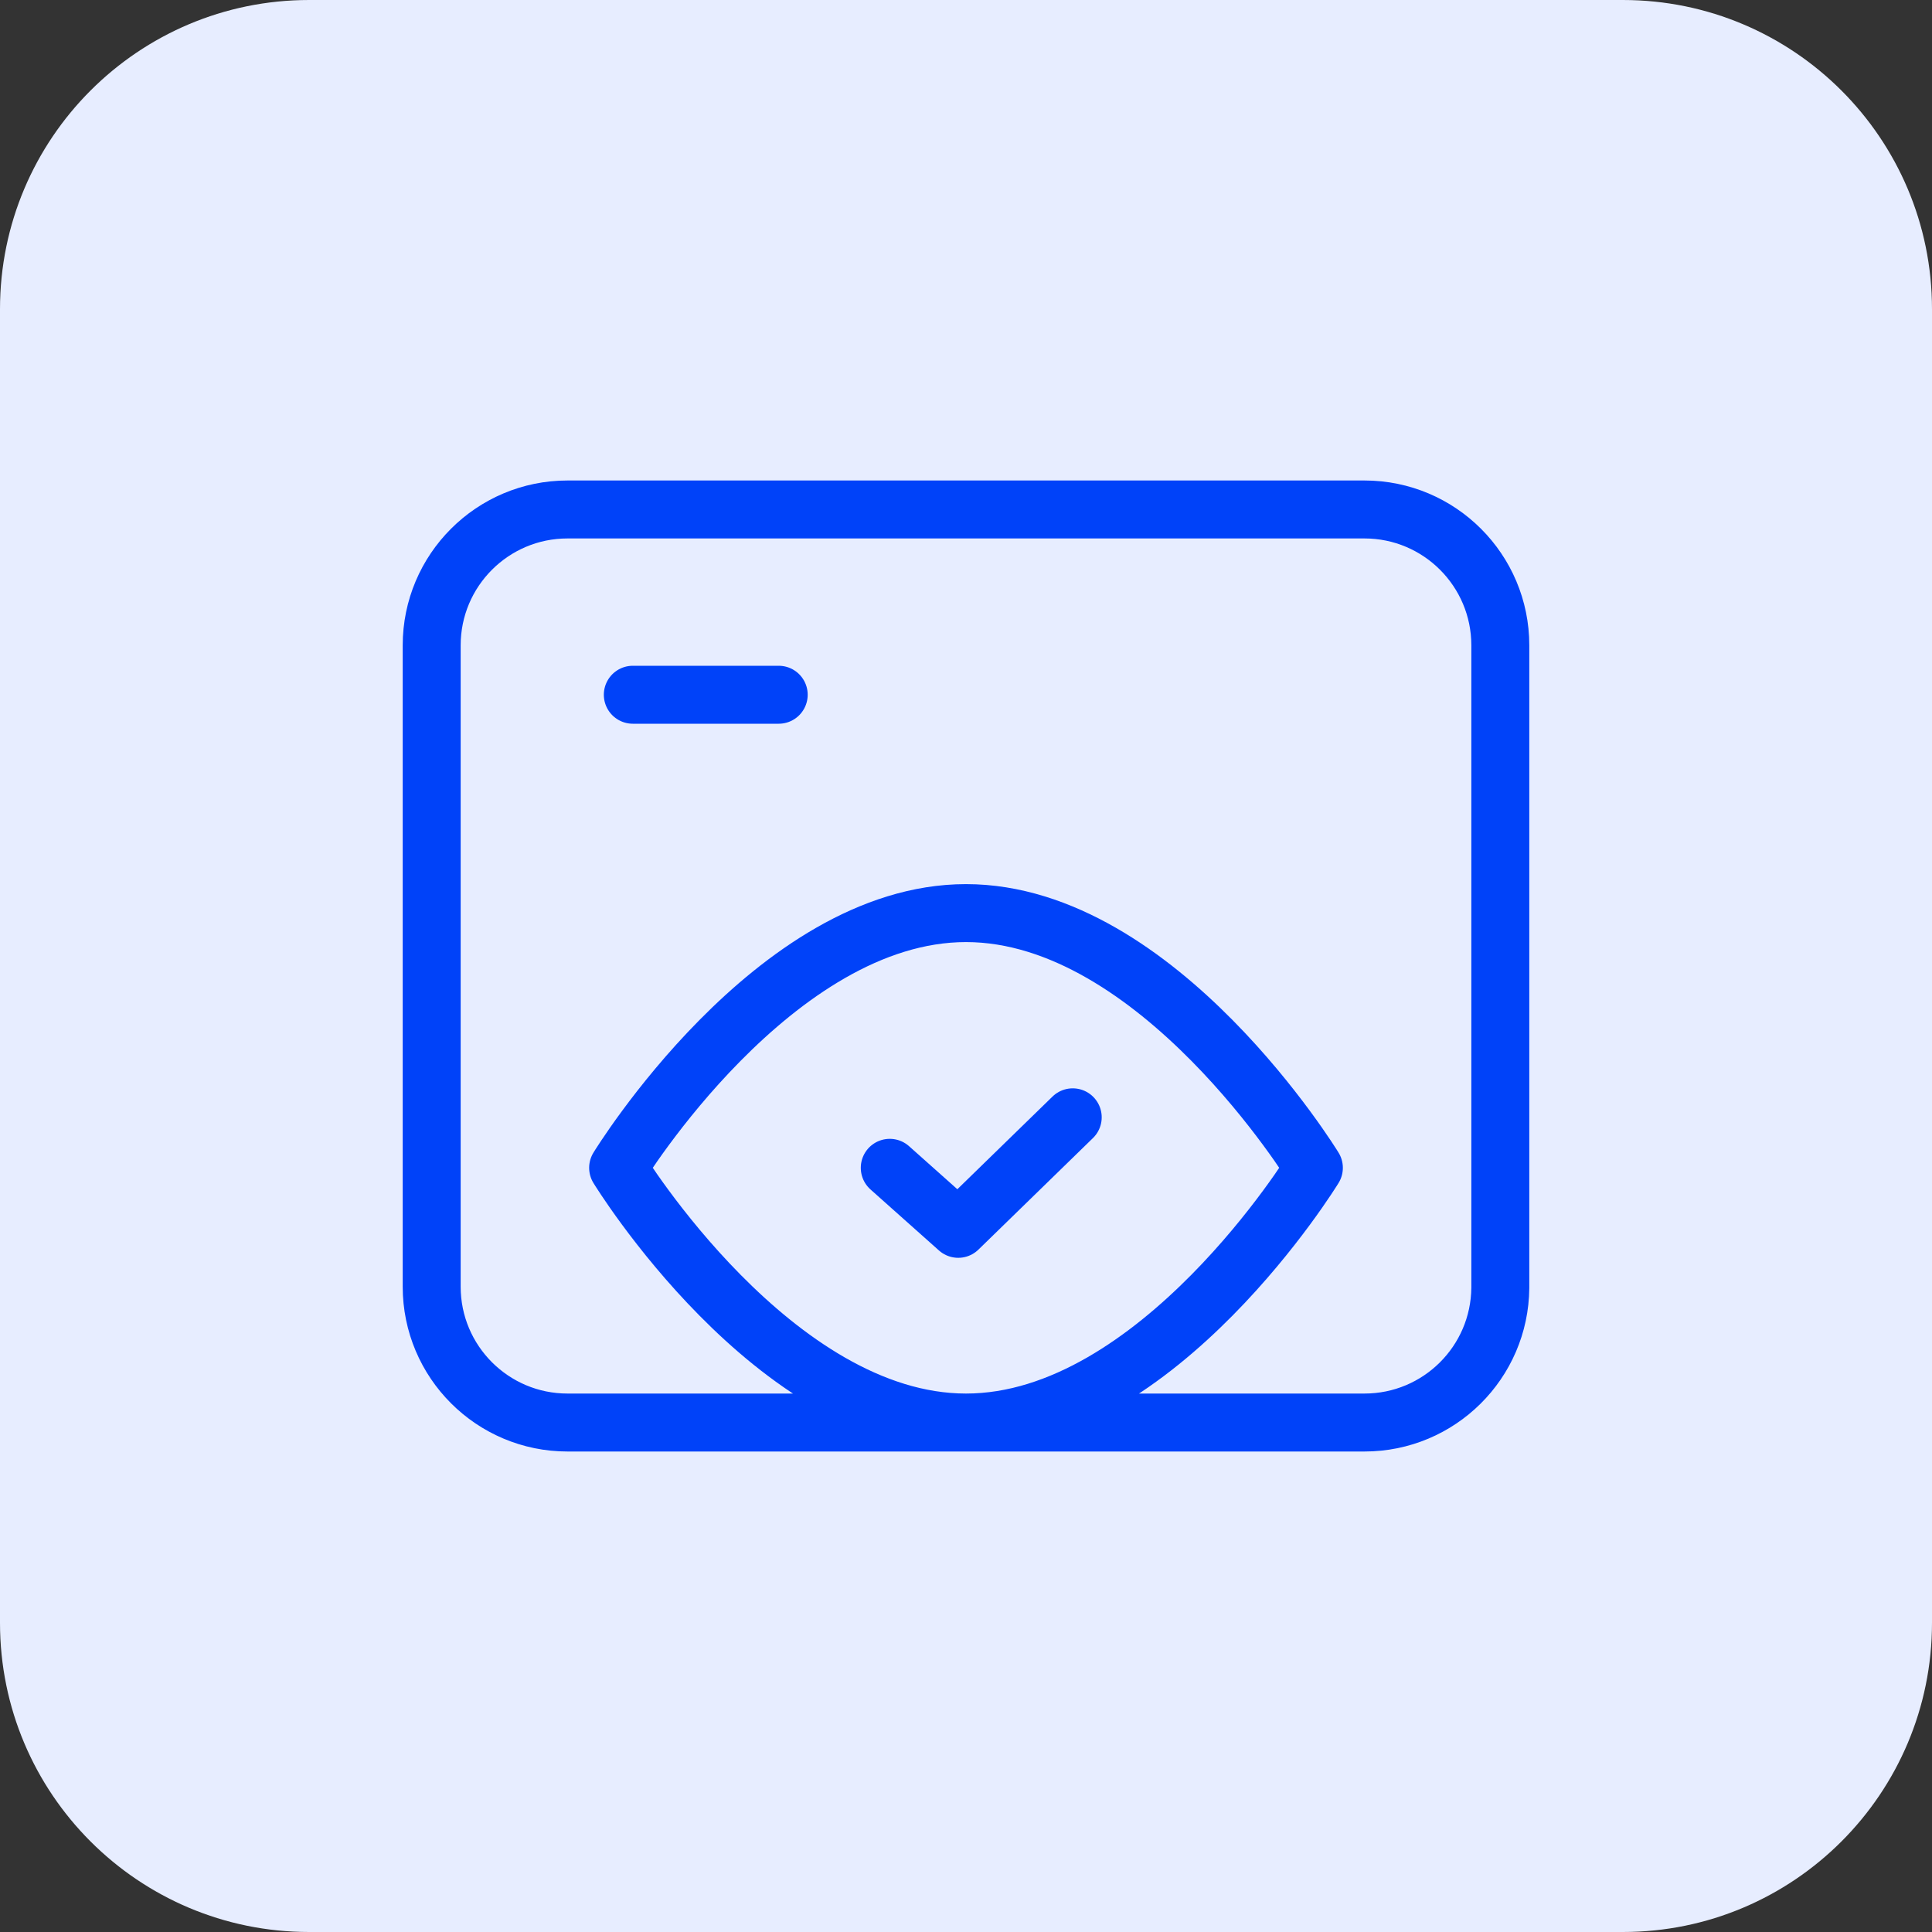
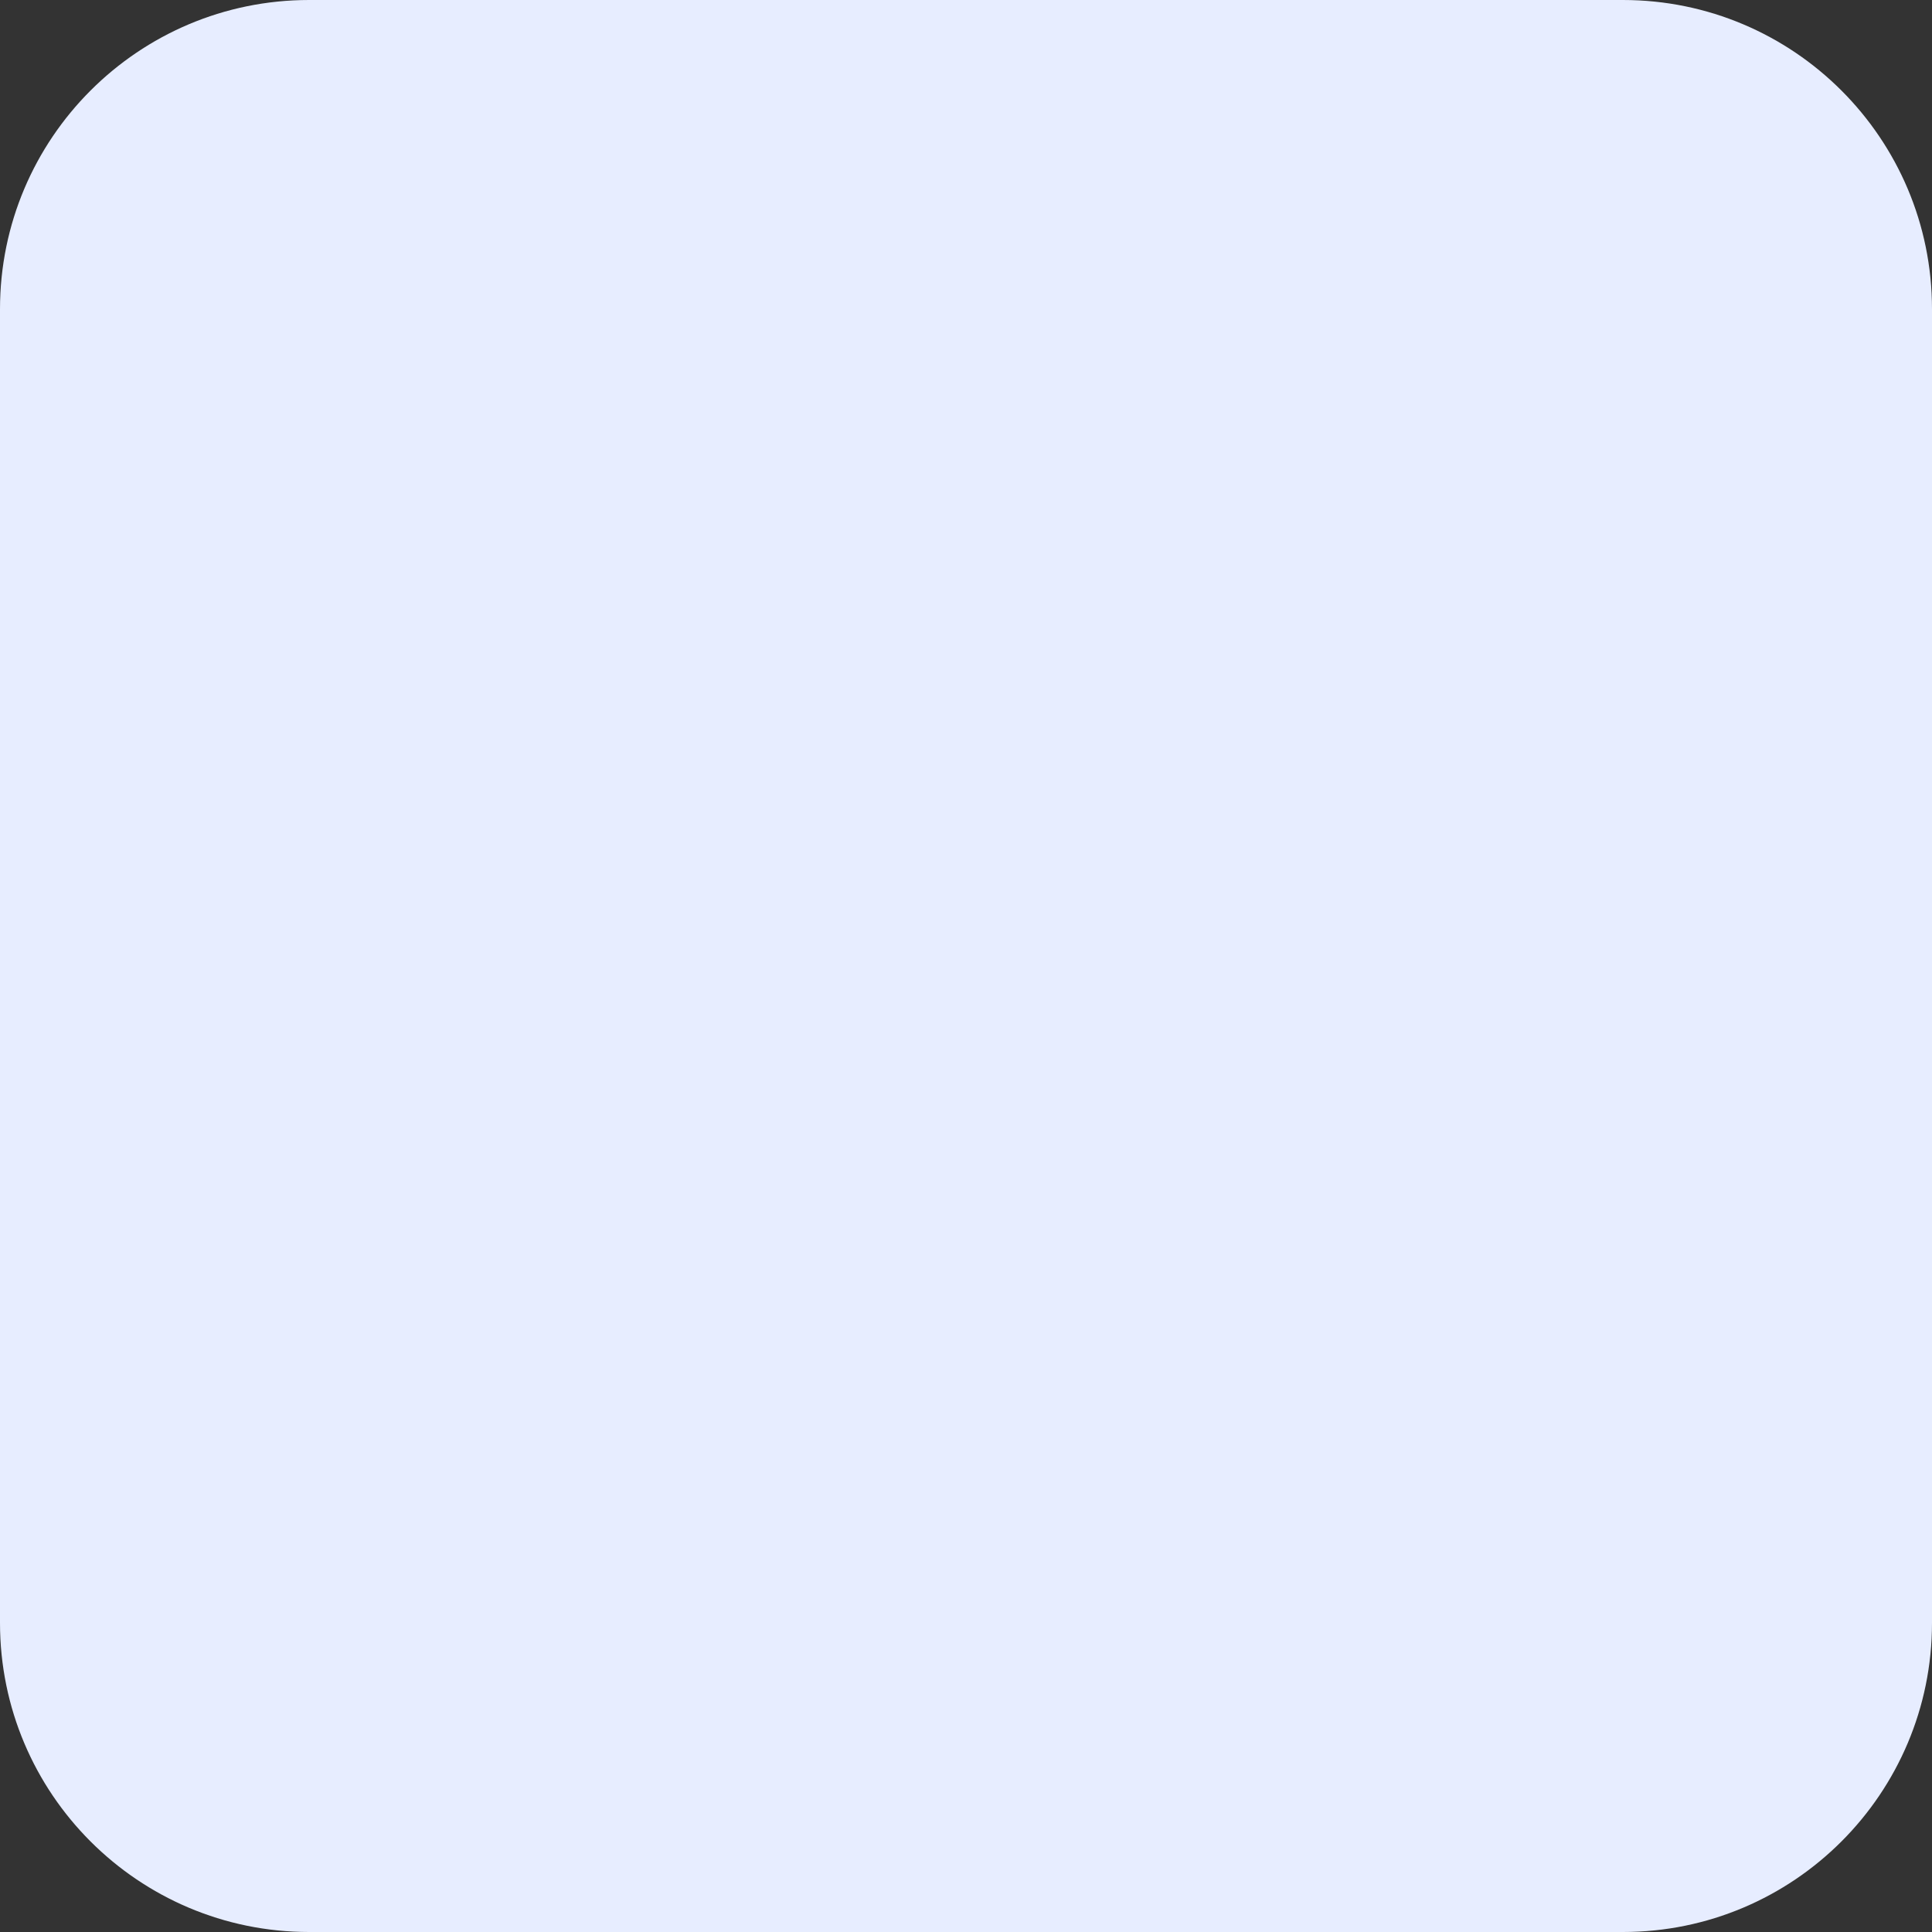
<svg xmlns="http://www.w3.org/2000/svg" width="50" height="50" viewBox="0 0 50 50" fill="none">
  <rect x="0" y="0" width="50" height="50" fill="#333333" stroke="none" />
  <path d="M0 8C0 3.582 3.582 0 8 0H42C46.418 0 50 3.582 50 8V42C50 46.418 46.418 50 42 50H8C3.582 50 0 46.418 0 42V8Z" fill="#E7EDFF" />
-   <path d="M16.377 17.98H20.153M23.027 30.223L24.799 31.802L27.762 28.916M38.828 33.33L38.828 16.701C38.828 14.76 37.254 13.185 35.312 13.185H14.688C12.746 13.185 11.172 14.76 11.172 16.701V33.299C11.172 35.241 12.746 36.815 14.688 36.815H35.312C37.244 36.815 38.811 35.258 38.828 33.33ZM25 23.631C20.028 23.631 15.997 30.223 15.997 30.223C15.997 30.223 20.028 36.815 25 36.815C29.972 36.815 34.003 30.223 34.003 30.223C34.003 30.223 29.972 23.631 25 23.631Z" stroke="#0042F9" stroke-width="1.5" stroke-miterlimit="10" stroke-linecap="round" stroke-linejoin="round" />
</svg>